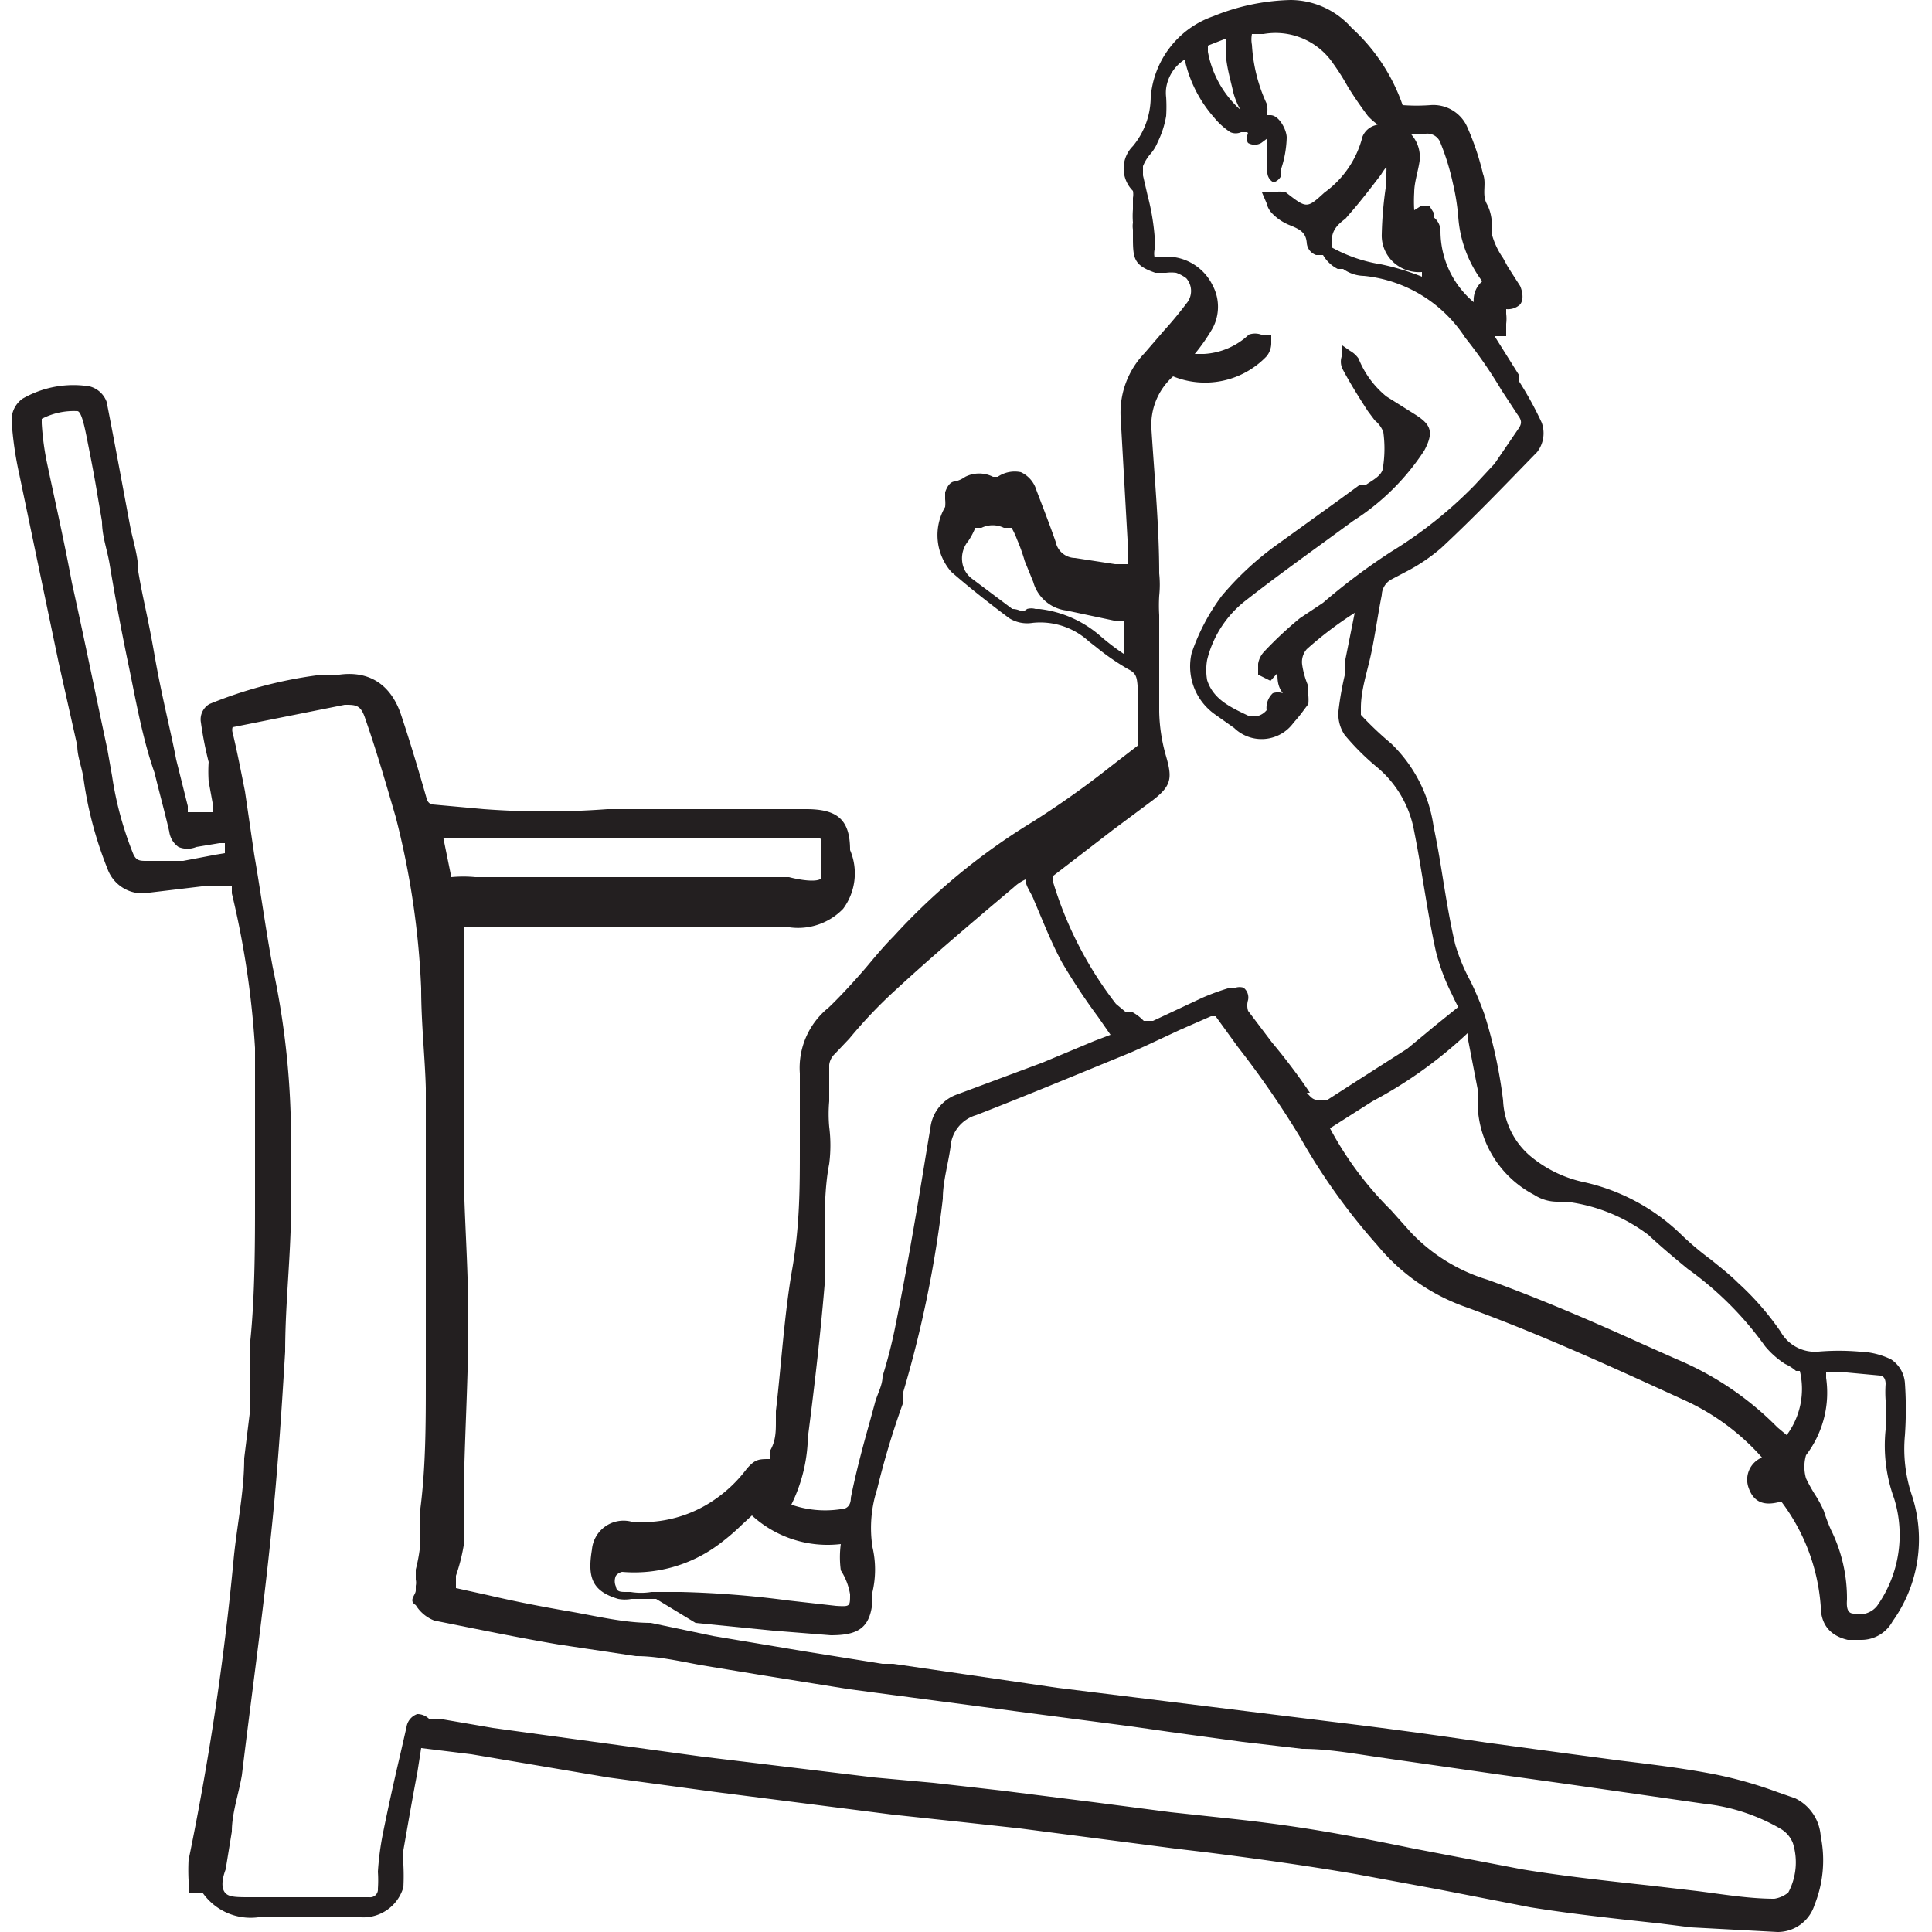
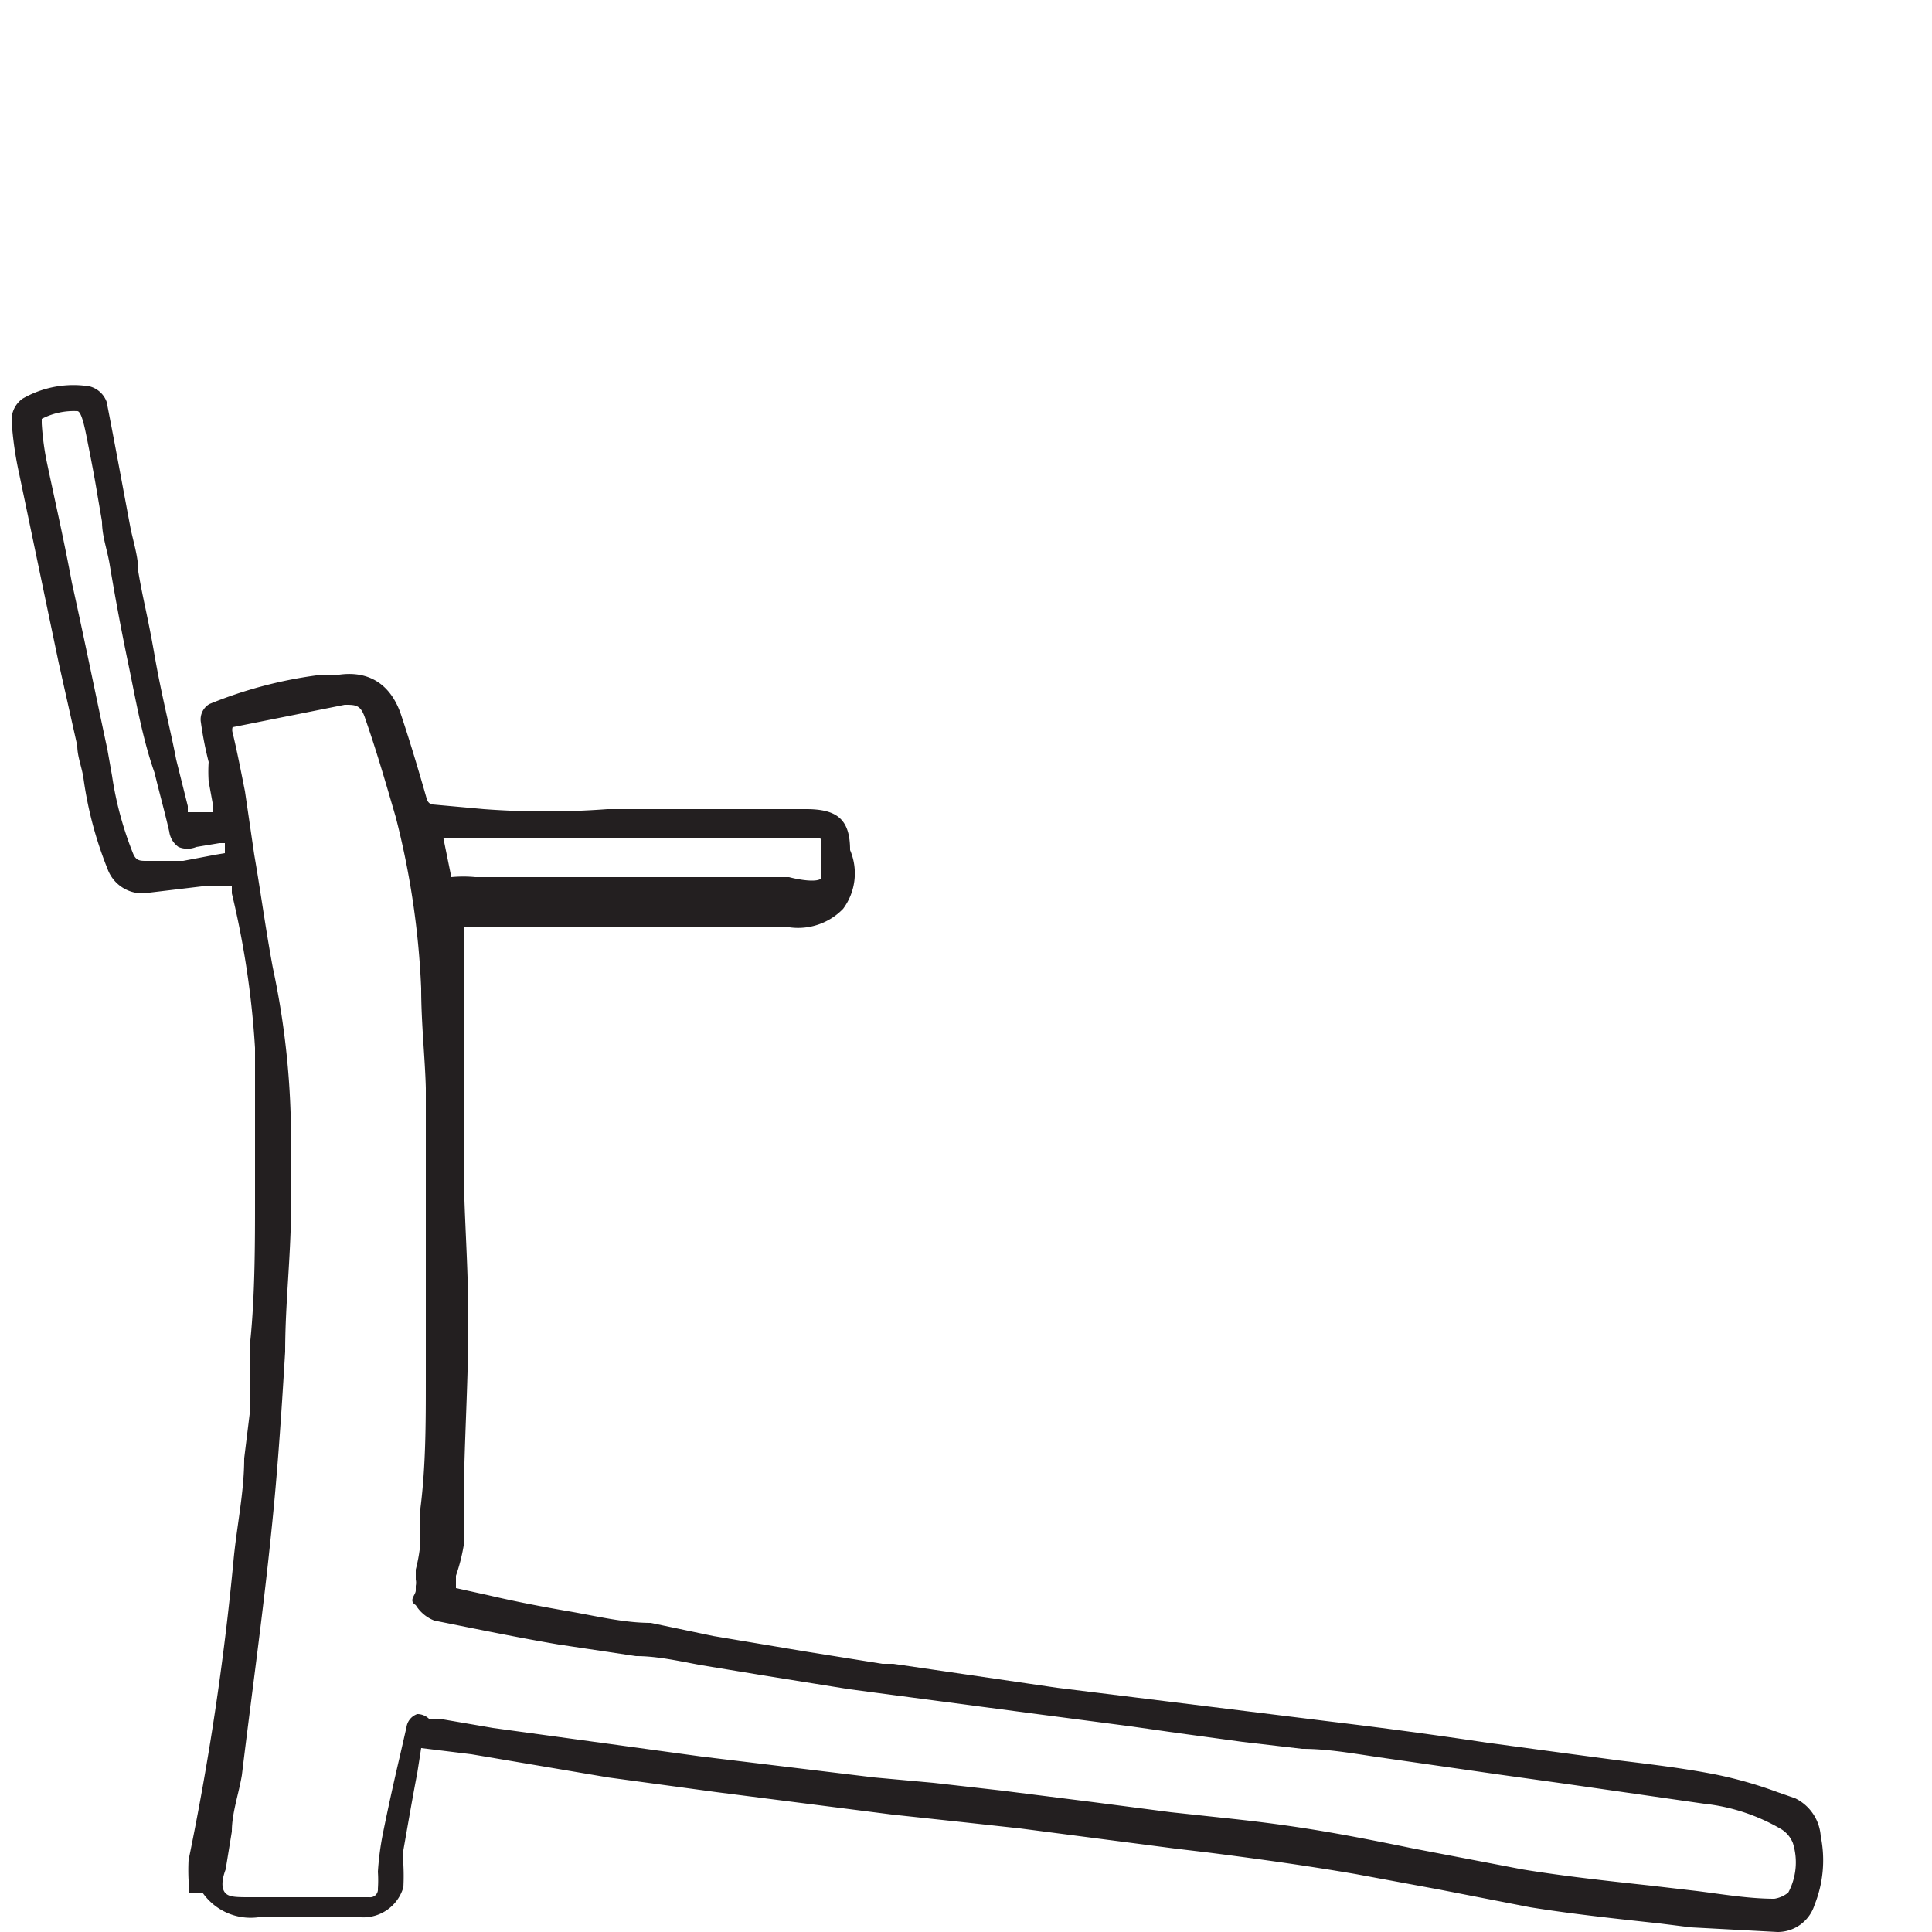
<svg xmlns="http://www.w3.org/2000/svg" id="Layer_1" data-name="Layer 1" viewBox="0 0 25 25">
  <defs>
    <style>.cls-1{fill:#231f20;}</style>
  </defs>
  <path class="cls-1" d="M23.23,23.27,23,23.19a5.39,5.39,0,0,0-.81-.23c-.41-.08-.83-.13-1.24-.18l-.6-.08-1.11-.15q-1-.15-2-.27l-1.78-.22-1.78-.22-2.12-.31-.14,0-1-.16-1.19-.2L8.42,21c-.35,0-.71-.09-1.06-.15s-.71-.13-1.05-.21l-.41-.09h0l0-.16A2.43,2.43,0,0,0,6,20l0-.45c0-.8.06-1.62.06-2.43S6,15.71,6,15c0-.25,0-.5,0-.75s0-.39,0-.58,0-.48,0-.73,0-.49,0-.74V12H7.05l.47,0a6.08,6.08,0,0,1,.61,0l2.09,0a.81.81,0,0,0,.69-.24A.77.77,0,0,0,11,11s0,0,0,0c0-.4-.17-.53-.57-.53h0l-.73,0H8.86c-.32,0-.65,0-1,0a10.7,10.7,0,0,1-1.6,0l-.66-.06s-.06,0-.08-.08c-.1-.35-.21-.72-.33-1.08s-.39-.6-.86-.51l-.24,0a5.64,5.64,0,0,0-1.38.37.23.23,0,0,0-.11.24,4.59,4.59,0,0,0,.1.51,1.84,1.84,0,0,0,0,.25l.06.33v.07l-.33,0,0-.08-.15-.6C2.21,9.46,2.09,9,2,8.48s-.15-.72-.21-1.08c0-.19-.06-.37-.1-.56-.1-.53-.2-1.08-.31-1.64A.32.32,0,0,0,1.16,5a1.32,1.32,0,0,0-.87.16.34.34,0,0,0-.14.28,4.53,4.53,0,0,0,.1.7L.76,8.58,1,9.65c0,.14.06.28.08.42a4.94,4.94,0,0,0,.31,1.17.48.48,0,0,0,.55.31l.67-.08.33,0H3s0,.06,0,.09a11.54,11.54,0,0,1,.3,2V14c0,.5,0,1,0,1.53s0,1.22-.06,1.81l0,.75a.62.62,0,0,0,0,.13l-.08.65c0,.45-.1.89-.14,1.34a35.9,35.9,0,0,1-.58,3.86,2.6,2.6,0,0,0,0,.26v.16l.05,0,.08,0,.05,0a.76.76,0,0,0,.72.32h.33c.34,0,.67,0,1,0h0a.54.54,0,0,0,.55-.39,2.89,2.89,0,0,0,0-.29,1.37,1.37,0,0,1,0-.19c.06-.34.12-.69.18-1l.05-.32.65.08L7.87,23l1.4.19,2.27.29.93.1.73.08,2,.26.42.05c.63.08,1.28.17,1.92.28l1.08.2,1.18.23c.56.09,1.13.15,1.68.21l.4.05L23,25h0a.5.5,0,0,0,.48-.35,1.55,1.55,0,0,0,.08-.89A.59.59,0,0,0,23.23,23.27ZM2.79,11.06l-.42.08c-.12,0-.24,0-.37,0H1.9c-.09,0-.14,0-.18-.1a4.46,4.46,0,0,1-.27-1L1.39,9.7C1.24,9,1.09,8.26.93,7.54.83,7,.72,6.52.61,6a3.56,3.56,0,0,1-.07-.52l0-.06,0,0h0A.9.9,0,0,1,1,5.32c.05,0,.09.18.12.33s.1.5.14.75l.06.35c0,.19.07.37.1.56.07.42.15.85.24,1.28S1.84,9.55,2,10c.06.25.13.5.19.76a.29.29,0,0,0,.12.2.3.3,0,0,0,.23,0l.3-.05h.07l0,.13Zm2.91-.22.44,0c.32,0,.64,0,1,0,.58,0,1.18,0,1.75,0l1,0h.67c.05,0,.07,0,.07.08,0,.23,0,.37,0,.43s-.19.06-.42,0H9.46l-2,0H6.15a1.63,1.63,0,0,0-.31,0h0l-.12-.59ZM23.14,24.49a.38.38,0,0,1-.18.08c-.33,0-.68-.06-1-.1l-.6-.07c-.55-.06-1.11-.12-1.66-.21l-1.41-.27c-.44-.09-.89-.18-1.33-.25s-.78-.11-1.16-.15l-.65-.07-1-.13-1.19-.15-.88-.1L11.31,23l-2.23-.27-2.7-.37-.64-.11-.18,0,0,0h0a.22.22,0,0,0-.16-.07h0a.21.21,0,0,0-.14.17l-.08.35c-.08.34-.16.7-.23,1.05a3.78,3.78,0,0,0-.06.47,1.64,1.64,0,0,1,0,.22.1.1,0,0,1-.11.11H4.24c-.3,0-.6,0-.9,0h-.1c-.17,0-.27,0-.32-.05s-.06-.15,0-.31L3,23.7c0-.24.09-.49.13-.73.12-1,.27-2.06.38-3.14.08-.76.13-1.51.18-2.34,0-.52.05-1,.07-1.55l0-.85a10.58,10.58,0,0,0-.23-2.57c-.09-.48-.16-1-.24-1.46l-.12-.82c-.05-.25-.1-.51-.16-.76a.12.12,0,0,1,0-.07l0,0,.45-.09,1-.2c.15,0,.21,0,.27.19.15.43.27.85.39,1.26a10.66,10.66,0,0,1,.33,2.22c0,.45.05.9.06,1.29,0,.17,0,.32,0,.47,0,.37,0,.73,0,1.08,0,.77,0,1.5,0,2.23,0,.55,0,1.11-.07,1.66l0,.45a2.21,2.21,0,0,1-.06.34l0,.13a.19.19,0,0,1,0,.08l0,.06c0,.06-.1.13,0,.19a.49.49,0,0,0,.24.2c.55.11,1.08.22,1.61.31l1,.15c.29,0,.58.07.86.12l.85.14,1.06.17,2.42.32,1.22.16.56.08.88.12.77.09c.33,0,.66.06,1,.11l1.53.22.86.12,1.81.26a2.5,2.5,0,0,1,1,.33.37.37,0,0,1,.15.18A.83.83,0,0,1,23.14,24.49Z" />
-   <path class="cls-1" d="M24.74,19.35a1.89,1.89,0,0,1-.09-.78,4.92,4.92,0,0,0,0-.67.4.4,0,0,0-.18-.31,1,1,0,0,0-.41-.1,3.13,3.13,0,0,0-.53,0,.51.51,0,0,1-.49-.26,3.63,3.63,0,0,0-.55-.63c-.11-.11-.24-.21-.35-.3a3.79,3.79,0,0,1-.37-.31,2.62,2.62,0,0,0-1.26-.69,1.6,1.6,0,0,1-.67-.31,1,1,0,0,1-.39-.75,6.17,6.17,0,0,0-.24-1.11,4.27,4.27,0,0,0-.18-.43,2.45,2.45,0,0,1-.2-.48c-.07-.3-.12-.61-.17-.92s-.07-.41-.11-.61A1.85,1.85,0,0,0,18,9.62a4.26,4.26,0,0,1-.39-.37s0-.07,0-.09c0-.23.08-.46.13-.69s.09-.52.14-.77A.24.24,0,0,1,18,7.5l.19-.1a2.32,2.32,0,0,0,.46-.31c.44-.41.85-.84,1.24-1.24a.4.4,0,0,0,.06-.38,4.49,4.49,0,0,0-.29-.53l0-.08-.32-.51,0,0h.15V4.19a.53.53,0,0,0,0-.13s0,0,0-.06h0a.23.23,0,0,0,.18-.06c.07-.09,0-.24,0-.24l-.09-.14-.07-.11-.06-.11a1,1,0,0,1-.14-.29c0-.14,0-.28-.07-.41s0-.26-.05-.39a3.48,3.48,0,0,0-.21-.62.48.48,0,0,0-.47-.27,2.43,2.43,0,0,1-.36,0s0,0,0,0a2.42,2.42,0,0,0-.66-1A1.06,1.06,0,0,0,16.7,0a2.81,2.81,0,0,0-1,.21,1.21,1.21,0,0,0-.81,1.05,1,1,0,0,1-.23.63.41.41,0,0,0,0,.58.25.25,0,0,1,0,.09.09.09,0,0,1,0,0c0,.05,0,.1,0,.15a1.11,1.11,0,0,0,0,.17.29.29,0,0,0,0,.09s0,0,0,.07c0,.3,0,.39.29.49l.14,0a.5.5,0,0,1,.13,0,.5.5,0,0,1,.13.07.25.25,0,0,1,0,.33c-.09.12-.19.24-.29.35l-.25.29a1.11,1.11,0,0,0-.31.81l.09,1.6v.32l-.16,0-.52-.08a.26.26,0,0,1-.25-.21c-.08-.23-.17-.46-.25-.67a.37.37,0,0,0-.2-.23.39.39,0,0,0-.3.06l-.06,0a.4.4,0,0,0-.36,0,.38.38,0,0,1-.13.06c-.07,0-.11.08-.13.14l0,0,0,.09a.47.47,0,0,1,0,.1.72.72,0,0,0,.08.84c.23.2.47.39.75.6a.44.44,0,0,0,.3.06.93.93,0,0,1,.73.24l.09.07a3.13,3.13,0,0,0,.42.29c.1.05.11.1.12.21s0,.26,0,.4,0,.2,0,.3a.15.15,0,0,1,0,.08l-.35.27a11.83,11.83,0,0,1-1,.71,8.23,8.23,0,0,0-1.81,1.49c-.11.11-.22.24-.32.36s-.34.39-.52.56a1,1,0,0,0-.37.85l0,.36c0,.2,0,.41,0,.61,0,.5,0,1-.1,1.57s-.14,1.23-.21,1.83l0,.13c0,.13,0,.26-.08.39l0,.1c-.14,0-.19,0-.3.13l0,0a1.77,1.77,0,0,1-.42.4,1.64,1.64,0,0,1-1.07.28.41.41,0,0,0-.51.36c-.06.36,0,.54.34.64a.47.47,0,0,0,.17,0h.32L9,21l1,.1.75.06c.35,0,.51-.09.54-.44,0,0,0-.08,0-.12a1.28,1.28,0,0,0,0-.58,1.63,1.63,0,0,1,.06-.75,10.68,10.68,0,0,1,.33-1.1l0-.13a14.76,14.76,0,0,0,.52-2.53c0-.22.07-.45.1-.67a.46.46,0,0,1,.33-.41c.67-.26,1.34-.54,2-.81l.18-.08.45-.21.41-.18h.06l.29.4a11.91,11.91,0,0,1,.8,1.16,8.07,8.07,0,0,0,1,1.4,2.6,2.6,0,0,0,1.11.79c.86.31,1.71.69,2.52,1.06l.35.16a3,3,0,0,1,1,.74.31.31,0,0,0-.17.4c.09.25.3.2.42.17a2.55,2.55,0,0,1,.51,1.35c0,.26.14.39.35.44l.18,0a.46.46,0,0,0,.4-.24A1.82,1.82,0,0,0,24.74,19.35ZM14.6,8.5l0,0a3.18,3.18,0,0,1-.35-.26,1.46,1.46,0,0,0-.8-.36h-.05a.2.2,0,0,0-.11,0c-.07.06-.09,0-.19,0l0,0-.52-.39a.32.32,0,0,1-.13-.23.35.35,0,0,1,.08-.26.91.91,0,0,0,.09-.17l0,0,.08,0a.33.33,0,0,1,.29,0H13l0,0,.09,0a1,1,0,0,1,.07.15,2.31,2.31,0,0,1,.1.28l.11.27a.51.51,0,0,0,.43.37l.66.14.09,0,0,0V8.5Zm1.26-8,0,.14c0,.19.06.38.1.56a1,1,0,0,0,.09.22,1.33,1.33,0,0,1-.42-.75l0-.08ZM11,20.63c0,.16,0,.16-.18.15l-.62-.07a12.81,12.81,0,0,0-1.39-.11H8.43a.83.83,0,0,1-.27,0H8.11c-.08,0-.13,0-.14-.07a.17.17,0,0,1,0-.14.14.14,0,0,1,.08-.05A1.83,1.83,0,0,0,9.28,20a2.85,2.85,0,0,0,.32-.27l.13-.12,0,0a1.45,1.45,0,0,0,1.15.37,1.27,1.27,0,0,0,0,.34A.82.82,0,0,1,11,20.63Zm3.16-7.16-.67.28-1.1.41a.52.52,0,0,0-.35.43l-.06.36c-.12.74-.25,1.5-.4,2.24a6.25,6.25,0,0,1-.16.62c0,.12-.07.23-.1.35l-.06.22c-.09.32-.18.65-.25,1,0,.12-.07.15-.14.15a1.33,1.33,0,0,1-.63-.06,2.07,2.07,0,0,0,.21-.78v-.06c.08-.62.16-1.29.22-2,0-.22,0-.45,0-.67s0-.6.06-.9a1.89,1.89,0,0,0,0-.48,1.86,1.86,0,0,1,0-.33v-.09c0-.13,0-.26,0-.38a.23.23,0,0,1,.07-.14l.19-.2a6.15,6.15,0,0,1,.61-.64c.39-.36.8-.71,1.2-1.05l.32-.27a.56.56,0,0,1,.15-.1h0c0,.09.08.18.11.27.12.28.22.54.36.8a7.92,7.92,0,0,0,.47.71l.16.23Zm2.79.67a7.89,7.89,0,0,0-.49-.65l-.31-.41a.24.24,0,0,1,0-.14.16.16,0,0,0-.06-.16.18.18,0,0,0-.1,0h-.07a3,3,0,0,0-.36.13l-.64.3c-.06,0-.08,0-.12,0a.61.61,0,0,0-.16-.12l-.08,0-.12-.1a4.86,4.86,0,0,1-.82-1.6l0,0s0-.05,0-.05l.78-.6.51-.38c.25-.19.26-.29.18-.57A2.22,2.22,0,0,1,15,9.21c0-.46,0-.87,0-1.25a2.11,2.11,0,0,1,0-.25,1.38,1.38,0,0,0,0-.29c0-.6-.06-1.23-.1-1.86a.84.84,0,0,1,.28-.69,1.1,1.1,0,0,0,1.21-.26.27.27,0,0,0,.06-.16v0l0-.12-.13,0h0a.24.24,0,0,0-.16,0,.92.92,0,0,1-.58.25h-.12l0,0a2.44,2.44,0,0,0,.23-.33.59.59,0,0,0,0-.56.66.66,0,0,0-.48-.36h-.12l-.15,0a.25.25,0,0,1,0-.1V3.05a3,3,0,0,0-.09-.52l-.06-.26c0-.08,0-.11,0-.12A.57.57,0,0,1,14.88,2a.54.54,0,0,0,.1-.16,1.23,1.23,0,0,0,.11-.34,2,2,0,0,0,0-.24.49.49,0,0,1,0-.12.53.53,0,0,1,.24-.37,1.67,1.67,0,0,0,.38.75.93.93,0,0,0,.21.19.17.17,0,0,0,.14,0h.12V1.65a.3.3,0,0,0,.08,0h0l-.05,0-.06,0a.08.08,0,0,0,0,.08.11.11,0,0,0,0,.12.17.17,0,0,0,.17,0l.08-.06v.15l0,.14a.61.61,0,0,0,0,.13.15.15,0,0,0,.08.15l0,0h0a.16.16,0,0,0,.1-.09l0-.09a1.4,1.4,0,0,0,.07-.4c0-.1-.1-.29-.21-.29h-.05a0,0,0,0,1,0,0,.27.27,0,0,0,0-.15A2.09,2.09,0,0,1,16.2.58v0a.37.37,0,0,1,0-.14l.15,0a.9.9,0,0,1,.9.38,3,3,0,0,1,.19.3c.08.13.17.26.26.38a.82.82,0,0,0,.37.23,1.23,1.23,0,0,0,.33,0h.05a.18.18,0,0,1,.19.12,3.13,3.13,0,0,1,.16.52,2.89,2.89,0,0,1,.07.44,1.58,1.58,0,0,0,.31.83.32.32,0,0,0-.11.27A1.2,1.2,0,0,1,18.64,3a.23.23,0,0,0-.09-.19l0-.06-.05-.08-.07,0-.05,0-.08.05v0a1.89,1.89,0,0,1,0-.23c0-.13.05-.27.07-.41a.44.44,0,0,0-.16-.39.43.43,0,0,0-.41-.07.25.25,0,0,0-.17.15,1.27,1.27,0,0,1-.49.72c-.23.21-.23.21-.5,0a.3.3,0,0,0-.16,0h0l-.15,0,.06.14s0,0,0,0a.28.28,0,0,0,.07.13.65.65,0,0,0,.22.15c.15.06.22.1.23.24a.18.18,0,0,0,.12.15h.09a.46.46,0,0,0,.19.18l.07,0a.48.48,0,0,0,.27.09,1.77,1.77,0,0,1,1.31.8,5.91,5.91,0,0,1,.47.68l.21.32c.06.08.05.12,0,.19L19.34,6l-.26.28A5.57,5.57,0,0,1,18,7.14a8.08,8.08,0,0,0-.88.66L16.82,8a4.92,4.92,0,0,0-.46.43.3.3,0,0,0-.08.16s0,0,0,.06v.08l.16.08.09-.1c0,.08,0,.17.07.26a.2.2,0,0,0-.13,0,.26.26,0,0,0-.08.22.23.23,0,0,1-.1.07s-.08,0-.09,0l-.05,0c-.23-.11-.45-.21-.53-.46a.76.76,0,0,1,0-.26,1.39,1.39,0,0,1,.5-.77c.37-.29.76-.57,1.13-.84l.26-.19a3.06,3.06,0,0,0,.92-.91c.14-.26.07-.35-.14-.48l-.35-.22a1.21,1.21,0,0,1-.36-.49.33.33,0,0,0-.11-.1l0,0-.1-.07,0,.12s0,0,0,0a.22.22,0,0,0,0,.18c.1.19.22.38.33.55l.09.12a.36.36,0,0,1,.11.15,1.57,1.57,0,0,1,0,.43v0c0,.12-.1.17-.22.25l-.08,0-.26.19-.86.62a3.93,3.93,0,0,0-.67.63,2.67,2.67,0,0,0-.39.74.76.76,0,0,0,.31.8l.24.17a.51.51,0,0,0,.77-.07,1.83,1.83,0,0,0,.13-.16l.06-.08A.63.63,0,0,0,16.93,9V9s0-.08,0-.12a1.09,1.09,0,0,1-.08-.28.25.25,0,0,1,.06-.2,4.81,4.81,0,0,1,.62-.47l-.12.6,0,.17a4,4,0,0,0-.09.5.48.48,0,0,0,.08.31,3.16,3.16,0,0,0,.41.41,1.4,1.4,0,0,1,.49.84c.05.25.09.5.13.74s.09.54.15.81a2.69,2.69,0,0,0,.21.56s.05.11.08.16l-.31.25-.12.1-.23.19-.61.39-.42.27C17,14.24,17,14.24,16.91,14.14ZM18.05,3.41a.49.49,0,0,0,.35.11l0,.06a3.24,3.24,0,0,0-.53-.16,1.94,1.94,0,0,1-.64-.22c0-.15,0-.24.18-.37l.06-.07c.14-.16.27-.33.4-.5a.86.86,0,0,1,.07-.1h0a.64.64,0,0,1,0,.07l0,.14a4.91,4.91,0,0,0-.06.66A.47.47,0,0,0,18.05,3.41Zm5.07,15.16h0l-.12-.1a4,4,0,0,0-1.3-.88l-.45-.2c-.64-.29-1.31-.58-2-.83a2.28,2.28,0,0,1-1-.62L18,15.66a4.43,4.43,0,0,1-.79-1.06v0l.55-.35A5.67,5.67,0,0,0,19,13.36l0,.11.12.62a1.09,1.09,0,0,1,0,.18,1.36,1.36,0,0,0,.73,1.19.55.55,0,0,0,.3.09l.12,0a2.21,2.21,0,0,1,1.06.43c.16.15.34.3.51.44a4.3,4.3,0,0,1,1,1,1.13,1.13,0,0,0,.26.23.55.55,0,0,1,.14.09s.05,0,.05,0A1,1,0,0,1,23.12,18.57Zm1.17,2.21a.29.29,0,0,1-.3.1c-.07,0-.1-.05-.09-.18a2,2,0,0,0-.21-.91,2.34,2.34,0,0,1-.09-.24,1.55,1.55,0,0,0-.12-.22,2,2,0,0,1-.11-.2.54.54,0,0,1,0-.3,1.33,1.33,0,0,0,.26-1v-.08l.16,0,.54.05s.07,0,.07.11a1.49,1.49,0,0,0,0,.21c0,.12,0,.25,0,.38a2,2,0,0,0,.11.89A1.59,1.59,0,0,1,24.29,20.78Z" />
</svg>